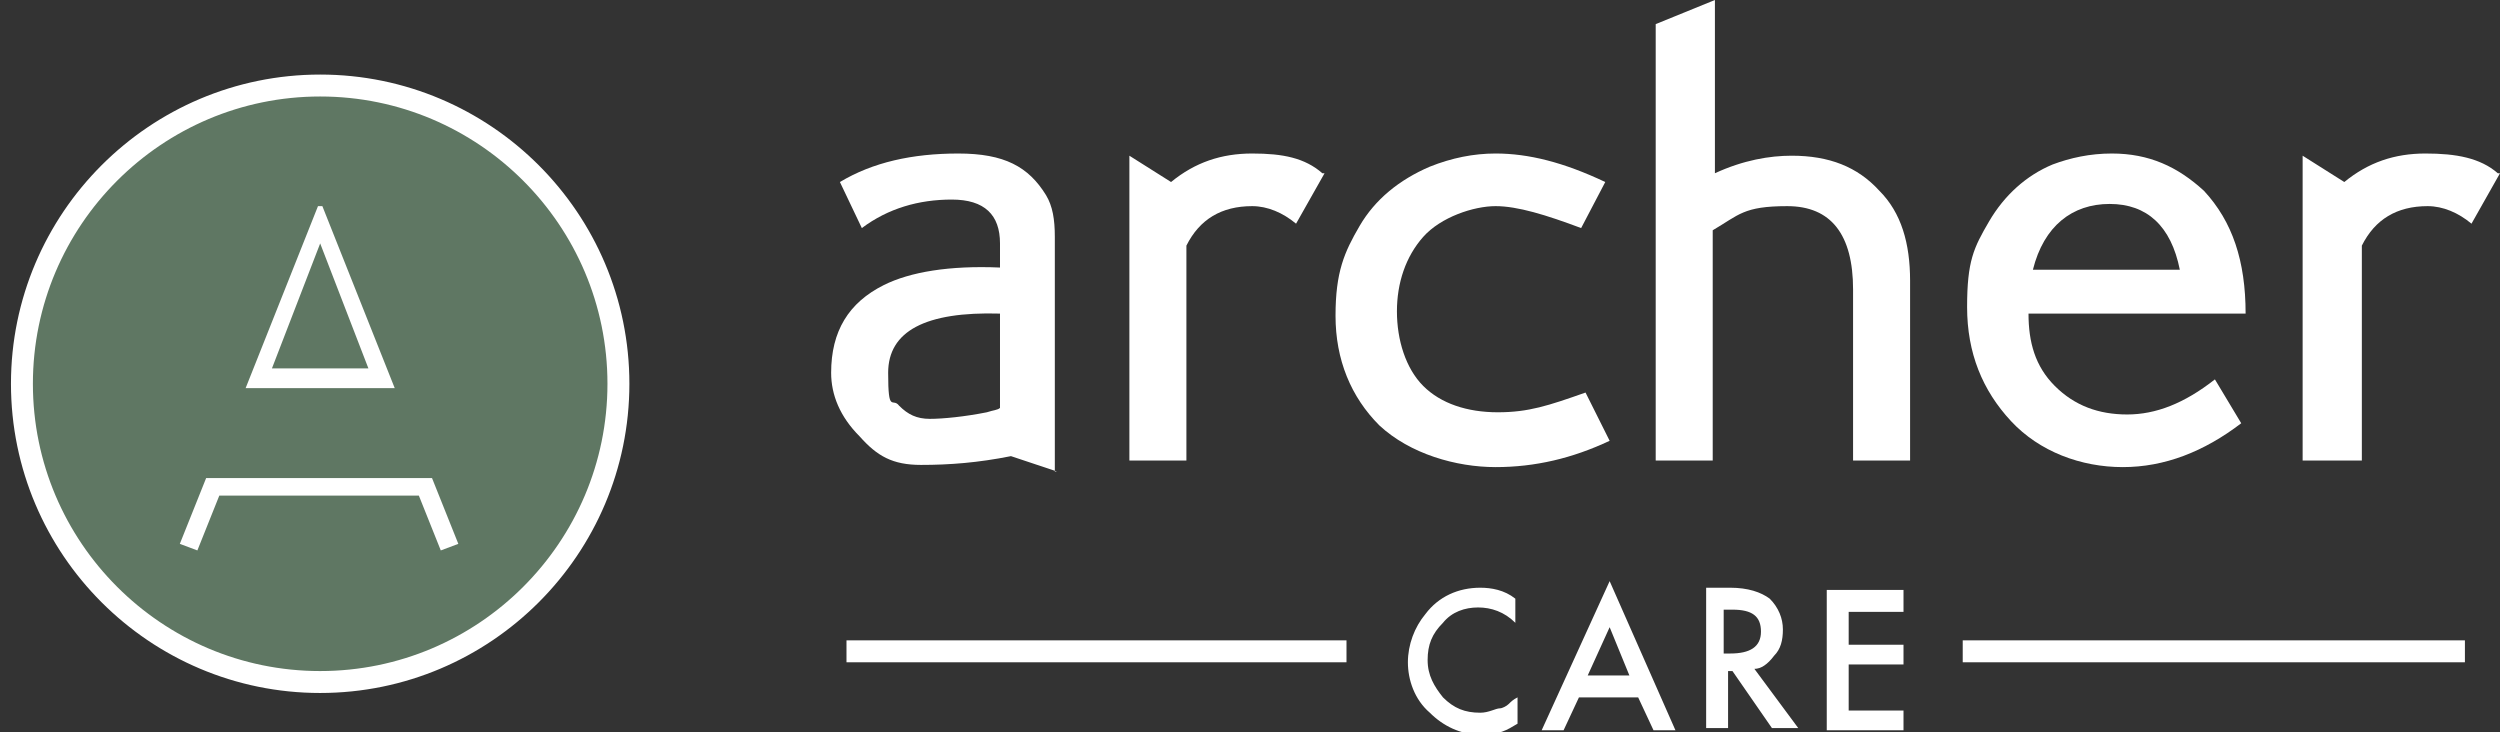
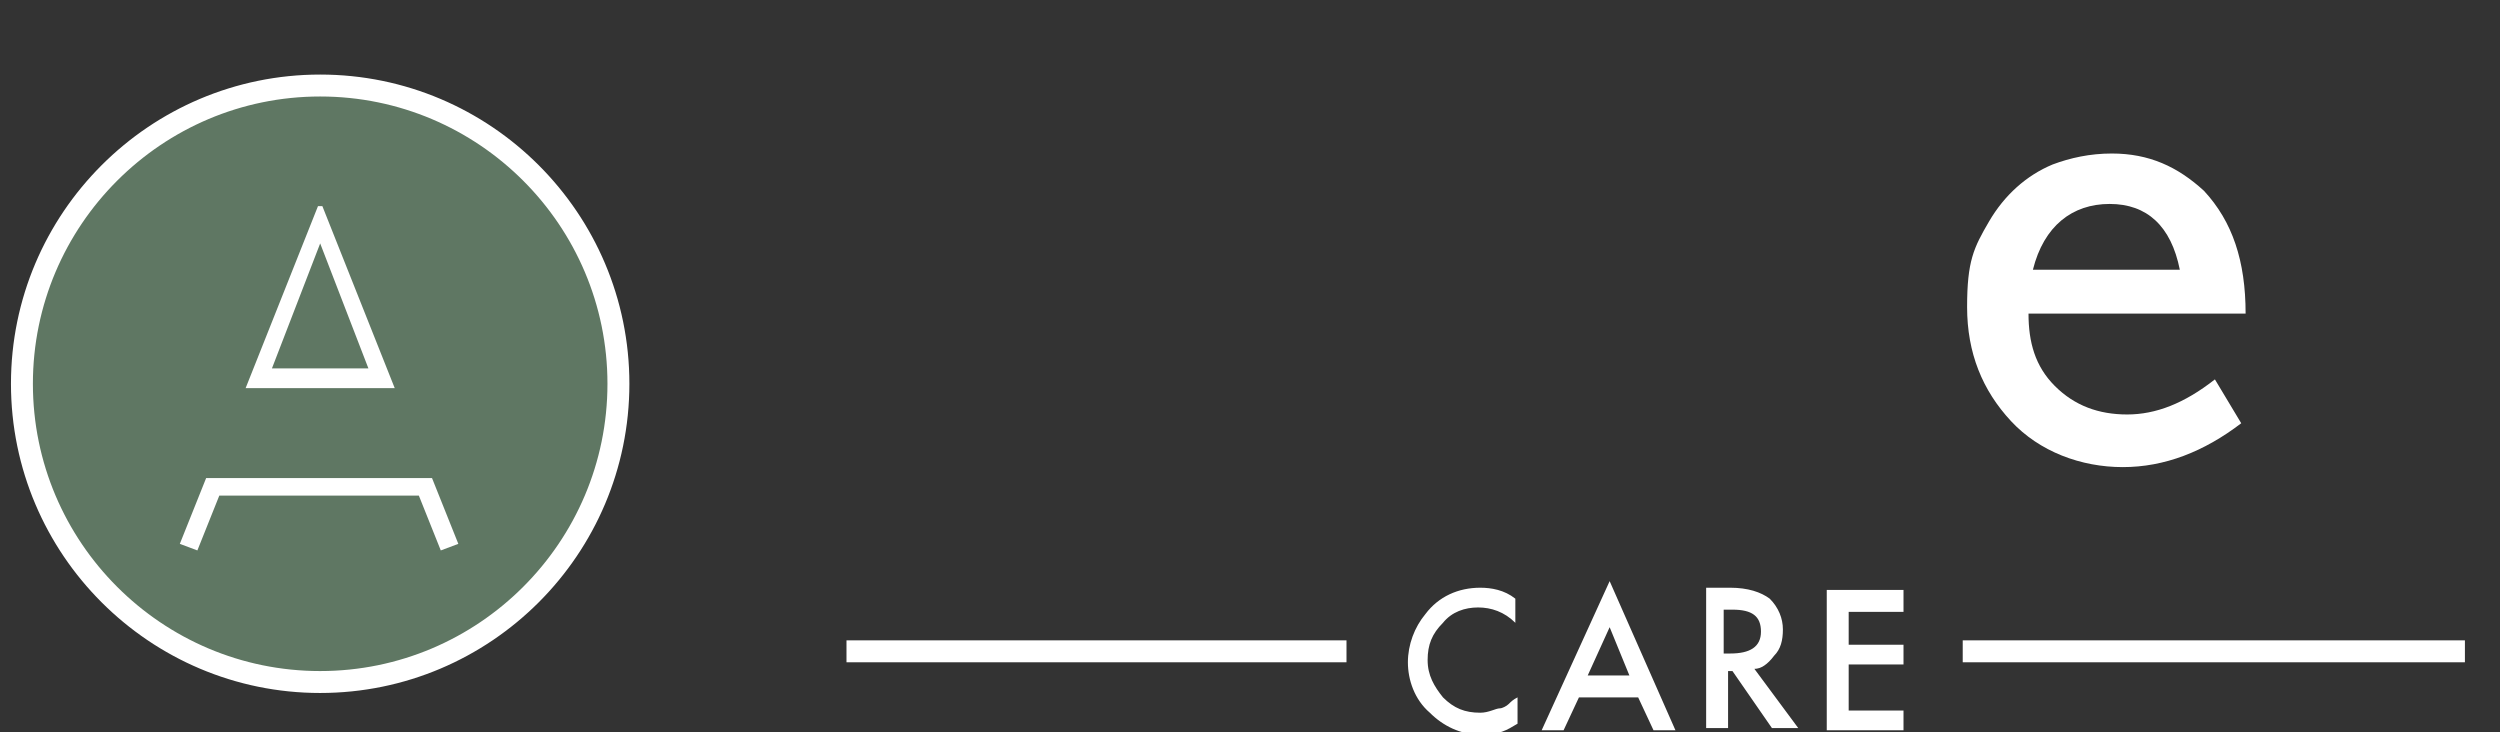
<svg xmlns="http://www.w3.org/2000/svg" id="Layer_1" data-name="Layer 1" version="1.1" viewBox="0 0 114 33.4">
  <rect x="0" y="0" width="114" height="33.4" fill="#333333" stroke="none" />
  <defs>
    <style>
      .cls-1 {
        clip-path: url(#clippath);
      }

      .cls-2, .cls-3 {
        fill: none;
      }

      .cls-2, .cls-4 {
        stroke-width: 0px;
      }

      .cls-5 {
        fill: #5f7763;
      }

      .cls-5, .cls-3 {
        stroke: #fff;
      }

      .cls-3 {
        stroke-miterlimit: 10;
      }

      .cls-6 {
        clip-path: url(#clippath-1);
      }

      .cls-7 {
        clip-path: url(#clippath-4);
      }

      .cls-8 {
        clip-path: url(#clippath-3);
      }

      .cls-9 {
        clip-path: url(#clippath-2);
      }

      .cls-10 {
        clip-path: url(#clippath-7);
      }

      .cls-11 {
        clip-path: url(#clippath-8);
      }

      .cls-12 {
        clip-path: url(#clippath-6);
      }

      .cls-13 {
        clip-path: url(#clippath-5);
      }

      .cls-4 {
        fill: #fff;
      }
    </style>
    <clipPath id="clippath">
      <rect class="cls-2" width="114" height="33.4" />
    </clipPath>
    <clipPath id="clippath-1">
      <rect class="cls-2" x="1" width="113" height="33.4" />
    </clipPath>
    <clipPath id="clippath-2">
      <rect class="cls-2" x="1" width="113" height="33.4" />
    </clipPath>
    <clipPath id="clippath-3">
      <rect class="cls-2" x="1" width="113" height="33.4" />
    </clipPath>
    <clipPath id="clippath-4">
-       <rect class="cls-2" x="1" width="113" height="33.4" />
-     </clipPath>
+       </clipPath>
    <clipPath id="clippath-5">
-       <rect class="cls-2" x="1" width="113" height="33.4" />
-     </clipPath>
+       </clipPath>
    <clipPath id="clippath-6">
      <rect class="cls-2" x="1" width="113" height="33.4" />
    </clipPath>
    <clipPath id="clippath-7">
-       <rect class="cls-2" x="1" width="113" height="33.4" />
-     </clipPath>
+       </clipPath>
    <clipPath id="clippath-8">
      <rect class="cls-2" x="1" width="113" height="33.4" />
    </clipPath>
  </defs>
  <g class="cls-1">
    <path class="cls-5" d="M14.6,31.1c7.5,0,13.6-6.1,13.6-13.6S22.1,3.9,14.6,3.9,1,10,1,17.5s6.1,13.6,13.6,13.6" />
  </g>
  <g class="cls-6">
    <path class="cls-4" d="M19.7,21.8l1.2,3-.8.3-1-2.5h-9.1l-1,2.5-.8-.3,1.2-3h10.3ZM14.7,9.4l3.3,8.3h-6.8l3.3-8.3s.2,0,.2,0ZM12.4,16.8h4.4l-2.2-5.7-2.2,5.7Z" />
  </g>
  <g class="cls-9">
-     <path class="cls-4" d="M45.6,14.3c-3.4-.1-5.1.8-5.1,2.7s.2,1.1.5,1.5c.4.4.8.6,1.4.6s1.6-.1,2.6-.3c.3-.1.5-.1.6-.2v-4.3ZM48.2,21.5l-2.1-.7c-1.5.3-2.8.4-4.1.4s-2-.4-2.8-1.3c-.9-.9-1.3-1.9-1.3-2.9,0-1.9.8-3.2,2.4-4,1.2-.6,3-.9,5.3-.8v-1.1c0-1.3-.7-2-2.2-2s-2.9.4-4.1,1.3l-1-2.1c1.5-.9,3.3-1.3,5.4-1.3s3.2.6,4,1.9c.3.5.4,1.1.4,1.9v10.7h0Z" />
-   </g>
+     </g>
  <g class="cls-8">
-     <path class="cls-4" d="M60.4,7.9l-1.3,2.3c-.6-.5-1.3-.8-2-.8-1.4,0-2.4.6-3,1.8v9.8h-2.6V7.1l1.9,1.2h0c1.1-.9,2.3-1.3,3.7-1.3s2.4.2,3.2.9" />
-   </g>
+     </g>
  <g class="cls-7">
    <path class="cls-4" d="M73.4,20.1c-1.7.8-3.4,1.2-5.2,1.2s-3.9-.6-5.3-1.9c-1.3-1.3-2-3-2-5s.4-2.9,1.1-4.1c.7-1.2,1.8-2.1,3.2-2.7,1-.4,2-.6,3-.6,1.5,0,3.1.4,5,1.3l-1.1,2.1c-1.6-.6-2.9-1-3.9-1s-2.5.5-3.3,1.4-1.2,2.1-1.2,3.4.4,2.6,1.2,3.4,2,1.2,3.4,1.2,2.3-.3,4-.9c0,0,1.1,2.2,1.1,2.2Z" />
  </g>
  <g class="cls-13">
    <path class="cls-4" d="M87.1,21h-2.6v-7.8c0-2.5-1-3.8-3-3.8s-2.2.4-3.4,1.1v10.5h-2.6V1.1l2.7-1.1v7.9c1.3-.6,2.5-.8,3.5-.8,1.7,0,3,.5,4,1.6,1,1,1.4,2.4,1.4,4.1v8.2Z" />
  </g>
  <g class="cls-12">
    <path class="cls-4" d="M99.4,12.3c-.4-2-1.5-3-3.2-3s-3,1-3.5,3h6.7ZM102.4,14.3h-9.9c0,1.3.3,2.4,1.2,3.3.9.9,2,1.3,3.3,1.3s2.6-.5,4-1.6l1.2,2c-1.7,1.3-3.5,2-5.4,2s-3.8-.7-5.1-2.1c-1.3-1.4-2-3.1-2-5.2s.3-2.7,1-3.9c.7-1.2,1.7-2.1,2.9-2.6.8-.3,1.7-.5,2.7-.5,1.7,0,3,.6,4.2,1.7,1.3,1.4,1.9,3.2,1.9,5.6" />
  </g>
  <g class="cls-10">
    <path class="cls-4" d="M114,7.9l-1.3,2.3c-.6-.5-1.3-.8-2-.8-1.4,0-2.4.6-3,1.8v9.8h-2.7V7.1l1.9,1.2h0c1.1-.9,2.3-1.3,3.7-1.3s2.5.2,3.3.9" />
  </g>
  <g class="cls-11">
    <path class="cls-3" d="M38.6,29.7h22.1M112.4,29.7h-22.9M61.4,29.7h-22.8" />
  </g>
  <path class="cls-4" d="M67.5,26.8c-1,0-1.9.4-2.5,1.2-.5.6-.8,1.4-.8,2.2s.3,1.7,1,2.3c.6.6,1.4,1,2.3,1s1.2-.2,1.7-.5v-1.2c-.2.1-.3.2-.4.3s-.3.2-.4.2c-.2,0-.5.2-.9.2-.7,0-1.2-.2-1.7-.7-.4-.5-.7-1-.7-1.7s.2-1.2.7-1.7c.4-.5,1-.7,1.6-.7s1.2.2,1.7.7v-1.1c-.5-.4-1.1-.5-1.6-.5ZM75.4,33.3h1l-3-6.8-3.1,6.8h1l.7-1.5h2.7s.7,1.5.7,1.5ZM72.4,30.8l1-2.2.9,2.2h-1.9ZM80.9,29.9c.3-.3.4-.7.4-1.2s-.2-1-.6-1.4c-.4-.3-1-.5-1.8-.5h-1.1v6.4h1v-2.6h.2l1.8,2.6h1.2l-2-2.7c.3,0,.6-.2.9-.6ZM78.7,27.8h.3c.9,0,1.3.3,1.3,1s-.5,1-1.4,1h-.3v-2h0ZM86.8,26.9h-3.5v6.4h3.5v-.9h-2.5v-2.1h2.5v-.9h-2.5v-1.5h2.5s0-1,0-1Z" />
</svg>